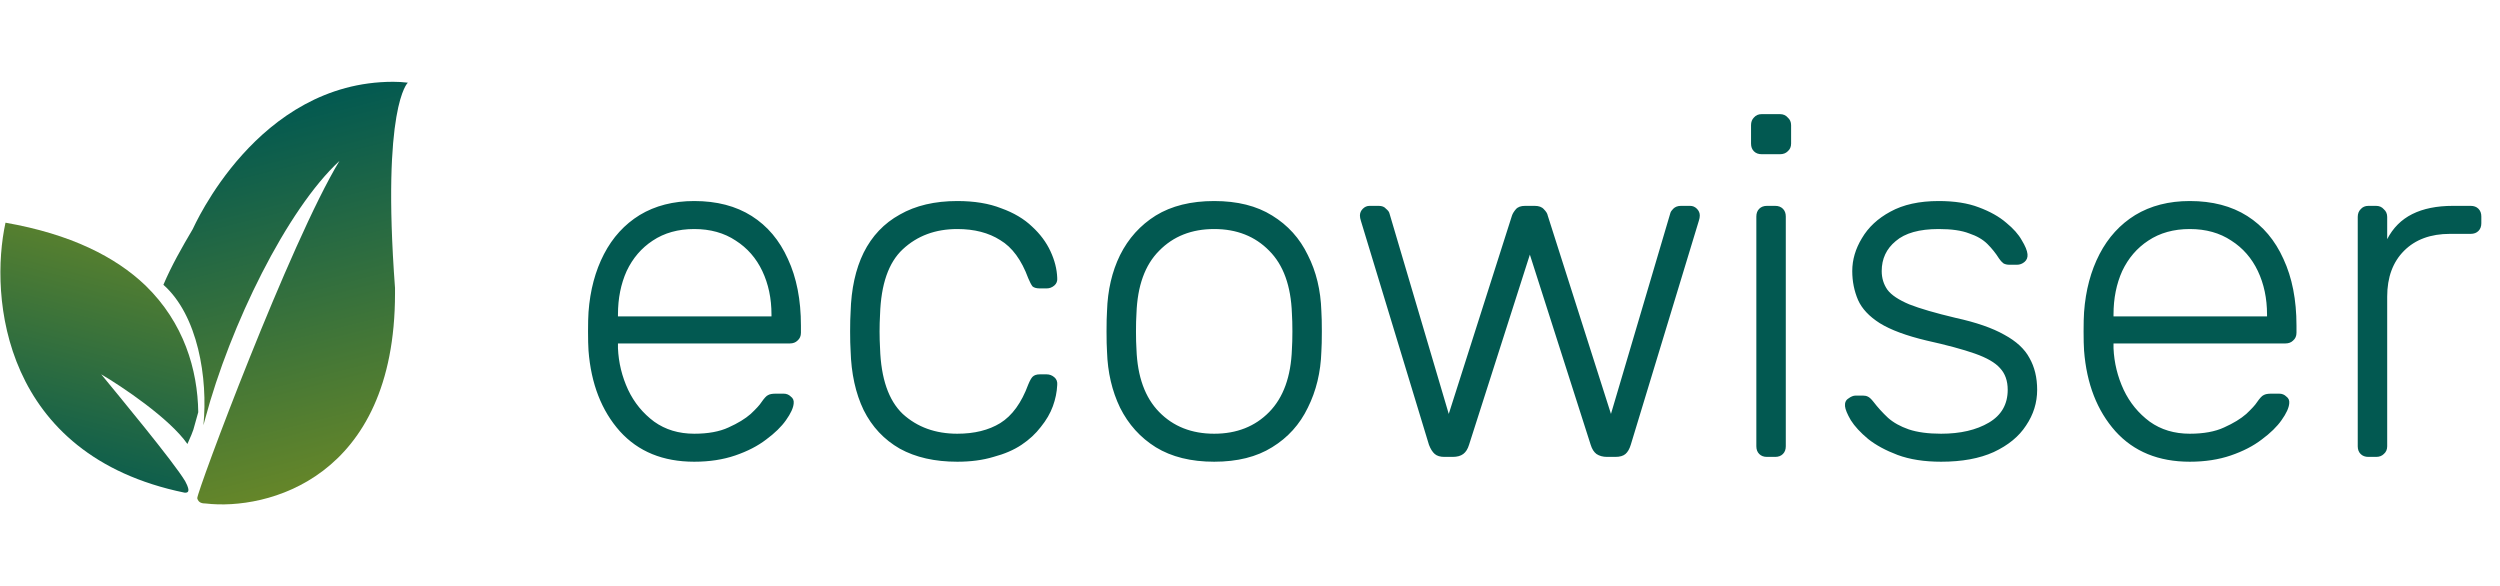
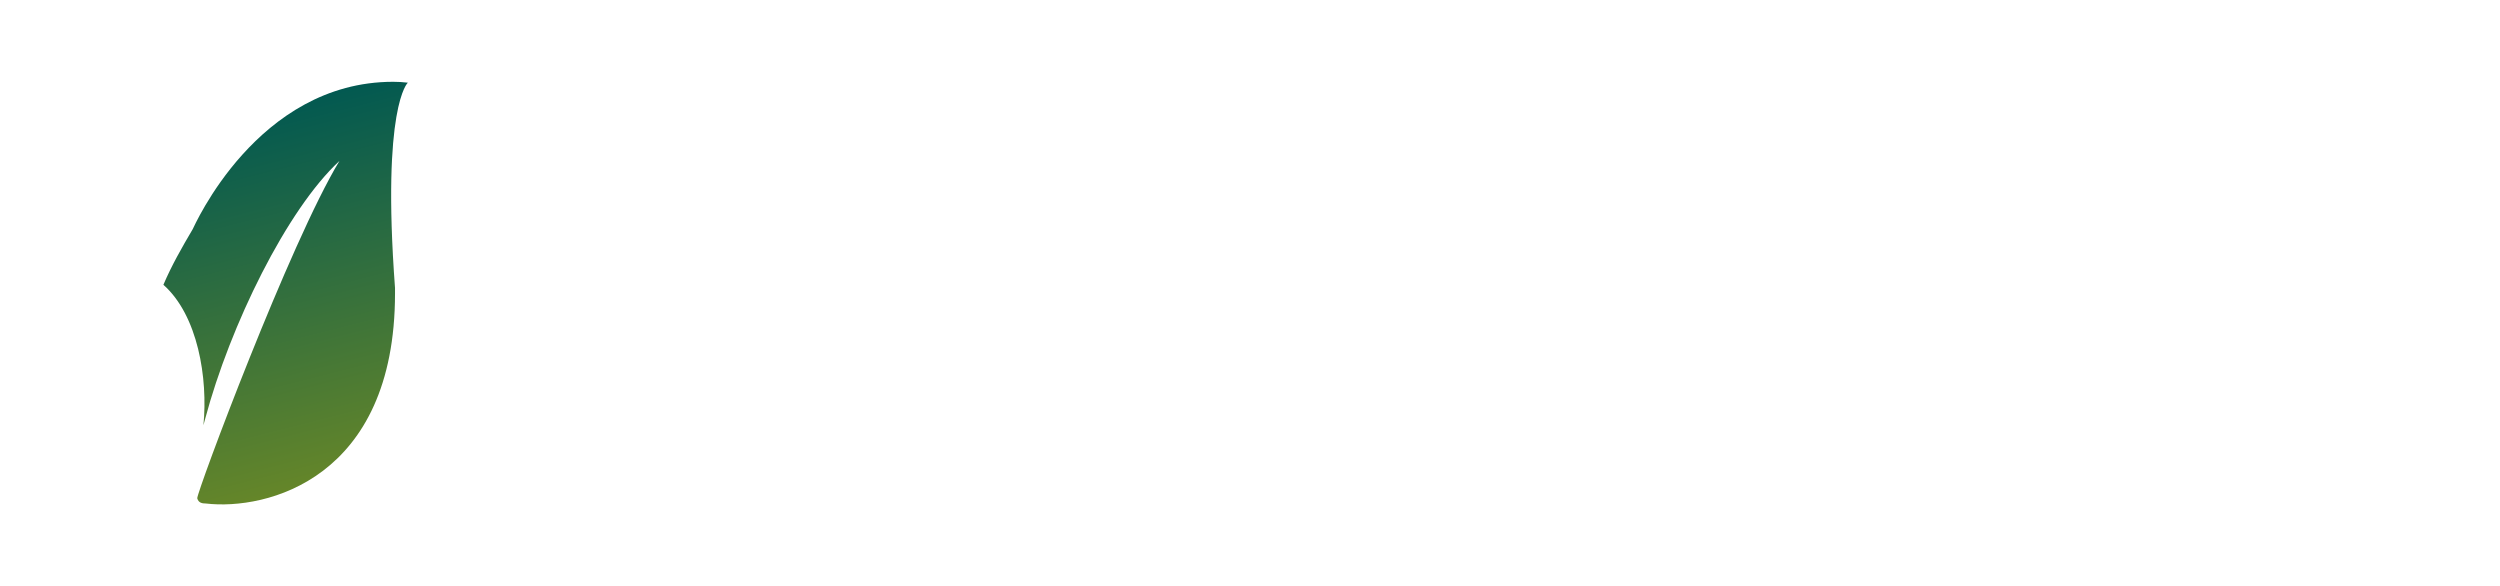
<svg xmlns="http://www.w3.org/2000/svg" width="145" height="34" viewBox="0 0 145 34" fill="none">
  <path d="M22.911 16.683V17.019C22.911 27.786 15.44 29.616 11.936 29.203C11.724 29.203 11.512 29.165 11.44 28.902C11.404 28.566 16.822 14.056 19.689 9.333C16.644 12.145 13.351 18.855 11.9 24.291C11.864 24.404 11.83 24.548 11.799 24.663C12.067 21.934 11.48 18.294 9.477 16.517C9.957 15.388 10.558 14.344 11.174 13.297C11.251 13.168 14.907 4.744 22.803 4.744C23.082 4.744 23.36 4.76 23.635 4.793H23.653V4.797C23.653 4.797 22.13 6.147 22.909 16.681L22.911 16.683Z" fill="url(#paint0_linear_482_4863)" />
-   <path d="M5.872 21.711C7.062 22.409 9.837 24.266 10.87 25.751C11.311 24.749 11.139 25.155 11.499 23.906C11.463 21.444 10.67 18.724 8.434 16.555C6.703 14.901 4.106 13.578 0.319 12.916C-0.619 17.217 0.137 26.405 10.705 28.574C11.102 28.611 10.85 28.169 10.85 28.134C10.813 28.061 10.778 27.986 10.742 27.913C10.092 26.811 6.773 22.815 5.871 21.712L5.872 21.711Z" fill="url(#paint1_linear_482_4863)" />
-   <path d="M40.266 26.78C38.455 26.78 37.018 26.192 35.954 25.016C34.89 23.821 34.283 22.263 34.134 20.34C34.115 20.06 34.106 19.687 34.106 19.22C34.106 18.753 34.115 18.38 34.134 18.1C34.227 16.831 34.526 15.711 35.03 14.74C35.534 13.769 36.224 13.013 37.102 12.472C37.998 11.931 39.052 11.66 40.266 11.66C41.572 11.66 42.683 11.949 43.598 12.528C44.512 13.107 45.212 13.937 45.698 15.02C46.202 16.103 46.454 17.391 46.454 18.884V19.304C46.454 19.491 46.388 19.64 46.258 19.752C46.146 19.864 45.996 19.92 45.81 19.92H35.842C35.842 19.92 35.842 19.957 35.842 20.032C35.842 20.107 35.842 20.163 35.842 20.2C35.879 21.04 36.075 21.843 36.43 22.608C36.784 23.355 37.288 23.971 37.942 24.456C38.595 24.923 39.37 25.156 40.266 25.156C41.068 25.156 41.731 25.035 42.254 24.792C42.795 24.549 43.224 24.288 43.542 24.008C43.859 23.709 44.064 23.485 44.158 23.336C44.326 23.093 44.456 22.953 44.55 22.916C44.643 22.86 44.792 22.832 44.998 22.832H45.446C45.614 22.832 45.754 22.888 45.866 23C45.996 23.093 46.052 23.224 46.034 23.392C46.015 23.653 45.866 23.98 45.586 24.372C45.324 24.745 44.942 25.119 44.438 25.492C43.952 25.865 43.355 26.173 42.646 26.416C41.936 26.659 41.143 26.78 40.266 26.78ZM35.842 18.352H44.746V18.24C44.746 17.307 44.568 16.467 44.214 15.72C43.859 14.973 43.346 14.385 42.674 13.956C42.002 13.508 41.199 13.284 40.266 13.284C39.332 13.284 38.53 13.508 37.858 13.956C37.204 14.385 36.7 14.973 36.346 15.72C36.01 16.467 35.842 17.307 35.842 18.24V18.352ZM55.523 26.78C54.216 26.78 53.106 26.528 52.191 26.024C51.276 25.501 50.576 24.755 50.091 23.784C49.624 22.813 49.372 21.665 49.335 20.34C49.316 20.06 49.307 19.687 49.307 19.22C49.307 18.753 49.316 18.38 49.335 18.1C49.372 16.756 49.624 15.608 50.091 14.656C50.576 13.685 51.276 12.948 52.191 12.444C53.106 11.921 54.216 11.66 55.523 11.66C56.512 11.66 57.362 11.8 58.071 12.08C58.799 12.341 59.396 12.696 59.863 13.144C60.33 13.573 60.684 14.049 60.927 14.572C61.17 15.095 61.3 15.608 61.319 16.112C61.338 16.299 61.282 16.448 61.151 16.56C61.02 16.672 60.871 16.728 60.703 16.728H60.311C60.124 16.728 59.984 16.691 59.891 16.616C59.816 16.523 59.732 16.364 59.639 16.14C59.247 15.076 58.706 14.339 58.015 13.928C57.343 13.499 56.512 13.284 55.523 13.284C54.254 13.284 53.199 13.676 52.359 14.46C51.538 15.225 51.099 16.485 51.043 18.24C51.006 18.893 51.006 19.547 51.043 20.2C51.099 21.955 51.538 23.224 52.359 24.008C53.199 24.773 54.254 25.156 55.523 25.156C56.512 25.156 57.343 24.951 58.015 24.54C58.706 24.111 59.247 23.364 59.639 22.3C59.732 22.076 59.816 21.927 59.891 21.852C59.984 21.759 60.124 21.712 60.311 21.712H60.703C60.871 21.712 61.02 21.768 61.151 21.88C61.282 21.992 61.338 22.141 61.319 22.328C61.3 22.739 61.216 23.149 61.067 23.56C60.918 23.971 60.684 24.372 60.367 24.764C60.068 25.156 59.695 25.501 59.247 25.8C58.799 26.099 58.258 26.332 57.623 26.5C57.007 26.687 56.307 26.78 55.523 26.78ZM70.423 26.78C69.079 26.78 67.949 26.5 67.035 25.94C66.139 25.38 65.448 24.615 64.963 23.644C64.496 22.673 64.244 21.591 64.207 20.396C64.188 20.116 64.179 19.724 64.179 19.22C64.179 18.716 64.188 18.324 64.207 18.044C64.244 16.831 64.496 15.748 64.963 14.796C65.448 13.825 66.139 13.06 67.035 12.5C67.949 11.94 69.079 11.66 70.423 11.66C71.767 11.66 72.887 11.94 73.783 12.5C74.697 13.06 75.388 13.825 75.855 14.796C76.34 15.748 76.601 16.831 76.639 18.044C76.657 18.324 76.667 18.716 76.667 19.22C76.667 19.724 76.657 20.116 76.639 20.396C76.601 21.591 76.34 22.673 75.855 23.644C75.388 24.615 74.697 25.38 73.783 25.94C72.887 26.5 71.767 26.78 70.423 26.78ZM70.423 25.156C71.729 25.156 72.793 24.736 73.615 23.896C74.436 23.056 74.875 21.843 74.931 20.256C74.949 19.976 74.959 19.631 74.959 19.22C74.959 18.809 74.949 18.464 74.931 18.184C74.875 16.579 74.436 15.365 73.615 14.544C72.793 13.704 71.729 13.284 70.423 13.284C69.116 13.284 68.052 13.704 67.231 14.544C66.409 15.365 65.971 16.579 65.915 18.184C65.896 18.464 65.887 18.809 65.887 19.22C65.887 19.631 65.896 19.976 65.915 20.256C65.971 21.843 66.409 23.056 67.231 23.896C68.052 24.736 69.116 25.156 70.423 25.156ZM83.776 26.5C83.534 26.5 83.347 26.444 83.216 26.332C83.086 26.22 82.974 26.043 82.88 25.8L78.932 12.808C78.895 12.696 78.876 12.593 78.876 12.5C78.876 12.351 78.932 12.22 79.044 12.108C79.156 11.996 79.287 11.94 79.436 11.94H79.968C80.155 11.94 80.295 11.996 80.388 12.108C80.5 12.201 80.566 12.285 80.584 12.36L84.028 24.008L87.696 12.5C87.734 12.388 87.808 12.267 87.92 12.136C88.032 12.005 88.21 11.94 88.452 11.94H89.012C89.255 11.94 89.432 12.005 89.544 12.136C89.675 12.267 89.75 12.388 89.768 12.5L93.436 24.008L96.88 12.36C96.899 12.285 96.955 12.201 97.048 12.108C97.16 11.996 97.31 11.94 97.496 11.94H98.028C98.178 11.94 98.308 11.996 98.42 12.108C98.532 12.22 98.588 12.351 98.588 12.5C98.588 12.593 98.57 12.696 98.532 12.808L94.584 25.8C94.51 26.043 94.407 26.22 94.276 26.332C94.146 26.444 93.95 26.5 93.688 26.5H93.212C92.97 26.5 92.764 26.444 92.596 26.332C92.447 26.22 92.335 26.043 92.26 25.8L88.732 14.768L85.204 25.8C85.13 26.043 85.018 26.22 84.868 26.332C84.719 26.444 84.514 26.5 84.252 26.5H83.776ZM102.484 26.5C102.297 26.5 102.148 26.444 102.036 26.332C101.924 26.22 101.868 26.071 101.868 25.884V12.556C101.868 12.369 101.924 12.22 102.036 12.108C102.148 11.996 102.297 11.94 102.484 11.94H102.96C103.147 11.94 103.296 11.996 103.408 12.108C103.52 12.22 103.576 12.369 103.576 12.556V25.884C103.576 26.071 103.52 26.22 103.408 26.332C103.296 26.444 103.147 26.5 102.96 26.5H102.484ZM102.176 8.944C101.989 8.944 101.84 8.888 101.728 8.776C101.616 8.664 101.56 8.515 101.56 8.328V7.264C101.56 7.077 101.616 6.928 101.728 6.816C101.84 6.685 101.989 6.62 102.176 6.62H103.24C103.427 6.62 103.576 6.685 103.688 6.816C103.819 6.928 103.884 7.077 103.884 7.264V8.328C103.884 8.515 103.819 8.664 103.688 8.776C103.576 8.888 103.427 8.944 103.24 8.944H102.176ZM112.583 26.78C111.612 26.78 110.772 26.649 110.063 26.388C109.372 26.127 108.803 25.819 108.355 25.464C107.907 25.091 107.571 24.727 107.347 24.372C107.141 24.017 107.029 23.747 107.011 23.56C106.992 23.355 107.057 23.205 107.207 23.112C107.356 23 107.496 22.944 107.627 22.944H108.047C108.159 22.944 108.252 22.963 108.327 23C108.42 23.037 108.532 23.14 108.663 23.308C108.905 23.625 109.185 23.933 109.503 24.232C109.82 24.512 110.221 24.736 110.707 24.904C111.211 25.072 111.836 25.156 112.583 25.156C113.703 25.156 114.627 24.941 115.355 24.512C116.083 24.083 116.447 23.448 116.447 22.608C116.447 22.085 116.297 21.665 115.999 21.348C115.719 21.031 115.233 20.751 114.543 20.508C113.852 20.265 112.919 20.013 111.743 19.752C110.567 19.472 109.661 19.136 109.027 18.744C108.411 18.352 107.991 17.904 107.767 17.4C107.543 16.877 107.431 16.317 107.431 15.72C107.431 15.067 107.617 14.432 107.991 13.816C108.364 13.181 108.915 12.668 109.643 12.276C110.389 11.865 111.323 11.66 112.443 11.66C113.357 11.66 114.132 11.781 114.767 12.024C115.42 12.267 115.952 12.565 116.363 12.92C116.773 13.256 117.072 13.592 117.259 13.928C117.464 14.264 117.576 14.535 117.595 14.74C117.613 14.927 117.557 15.076 117.427 15.188C117.296 15.3 117.147 15.356 116.979 15.356H116.559C116.409 15.356 116.288 15.328 116.195 15.272C116.101 15.197 116.017 15.104 115.943 14.992C115.756 14.693 115.532 14.413 115.271 14.152C115.009 13.891 114.655 13.685 114.207 13.536C113.777 13.368 113.189 13.284 112.443 13.284C111.323 13.284 110.492 13.517 109.951 13.984C109.409 14.432 109.139 15.011 109.139 15.72C109.139 16.131 109.251 16.495 109.475 16.812C109.699 17.111 110.119 17.391 110.735 17.652C111.351 17.895 112.247 18.156 113.423 18.436C114.617 18.697 115.56 19.024 116.251 19.416C116.941 19.789 117.427 20.237 117.707 20.76C118.005 21.283 118.155 21.899 118.155 22.608C118.155 23.355 117.94 24.045 117.511 24.68C117.1 25.315 116.475 25.828 115.635 26.22C114.813 26.593 113.796 26.78 112.583 26.78ZM127.008 26.78C125.197 26.78 123.76 26.192 122.696 25.016C121.632 23.821 121.025 22.263 120.876 20.34C120.857 20.06 120.848 19.687 120.848 19.22C120.848 18.753 120.857 18.38 120.876 18.1C120.969 16.831 121.268 15.711 121.772 14.74C122.276 13.769 122.966 13.013 123.844 12.472C124.74 11.931 125.794 11.66 127.008 11.66C128.314 11.66 129.425 11.949 130.34 12.528C131.254 13.107 131.954 13.937 132.44 15.02C132.944 16.103 133.196 17.391 133.196 18.884V19.304C133.196 19.491 133.13 19.64 133 19.752C132.888 19.864 132.738 19.92 132.552 19.92H122.584C122.584 19.92 122.584 19.957 122.584 20.032C122.584 20.107 122.584 20.163 122.584 20.2C122.621 21.04 122.817 21.843 123.172 22.608C123.526 23.355 124.03 23.971 124.684 24.456C125.337 24.923 126.112 25.156 127.008 25.156C127.81 25.156 128.473 25.035 128.996 24.792C129.537 24.549 129.966 24.288 130.284 24.008C130.601 23.709 130.806 23.485 130.9 23.336C131.068 23.093 131.198 22.953 131.292 22.916C131.385 22.86 131.534 22.832 131.74 22.832H132.188C132.356 22.832 132.496 22.888 132.608 23C132.738 23.093 132.794 23.224 132.776 23.392C132.757 23.653 132.608 23.98 132.328 24.372C132.066 24.745 131.684 25.119 131.18 25.492C130.694 25.865 130.097 26.173 129.388 26.416C128.678 26.659 127.885 26.78 127.008 26.78ZM122.584 18.352H131.488V18.24C131.488 17.307 131.31 16.467 130.956 15.72C130.601 14.973 130.088 14.385 129.416 13.956C128.744 13.508 127.941 13.284 127.008 13.284C126.074 13.284 125.272 13.508 124.6 13.956C123.946 14.385 123.442 14.973 123.088 15.72C122.752 16.467 122.584 17.307 122.584 18.24V18.352ZM137.365 26.5C137.178 26.5 137.029 26.444 136.917 26.332C136.805 26.22 136.749 26.071 136.749 25.884V12.584C136.749 12.397 136.805 12.248 136.917 12.136C137.029 12.005 137.178 11.94 137.365 11.94H137.813C138 11.94 138.149 12.005 138.261 12.136C138.392 12.248 138.457 12.397 138.457 12.584V13.872C138.793 13.219 139.278 12.733 139.913 12.416C140.548 12.099 141.332 11.94 142.265 11.94H143.301C143.488 11.94 143.637 11.996 143.749 12.108C143.861 12.22 143.917 12.369 143.917 12.556V12.948C143.917 13.135 143.861 13.284 143.749 13.396C143.637 13.508 143.488 13.564 143.301 13.564H142.097C140.977 13.564 140.09 13.891 139.437 14.544C138.784 15.197 138.457 16.084 138.457 17.204V25.884C138.457 26.071 138.392 26.22 138.261 26.332C138.149 26.444 138 26.5 137.813 26.5H137.365Z" fill="#025951" />
  <defs>
    <linearGradient id="paint0_linear_482_4863" x1="20.021" y1="27.743" x2="14.599" y2="6.453" gradientUnits="userSpaceOnUse">
      <stop stop-color="#658629" />
      <stop offset="1" stop-color="#025951" />
    </linearGradient>
    <linearGradient id="paint1_linear_482_4863" x1="6.799" y1="11.836" x2="2.403" y2="28.739" gradientUnits="userSpaceOnUse">
      <stop stop-color="#658629" />
      <stop offset="1" stop-color="#025951" />
    </linearGradient>
  </defs>
</svg>